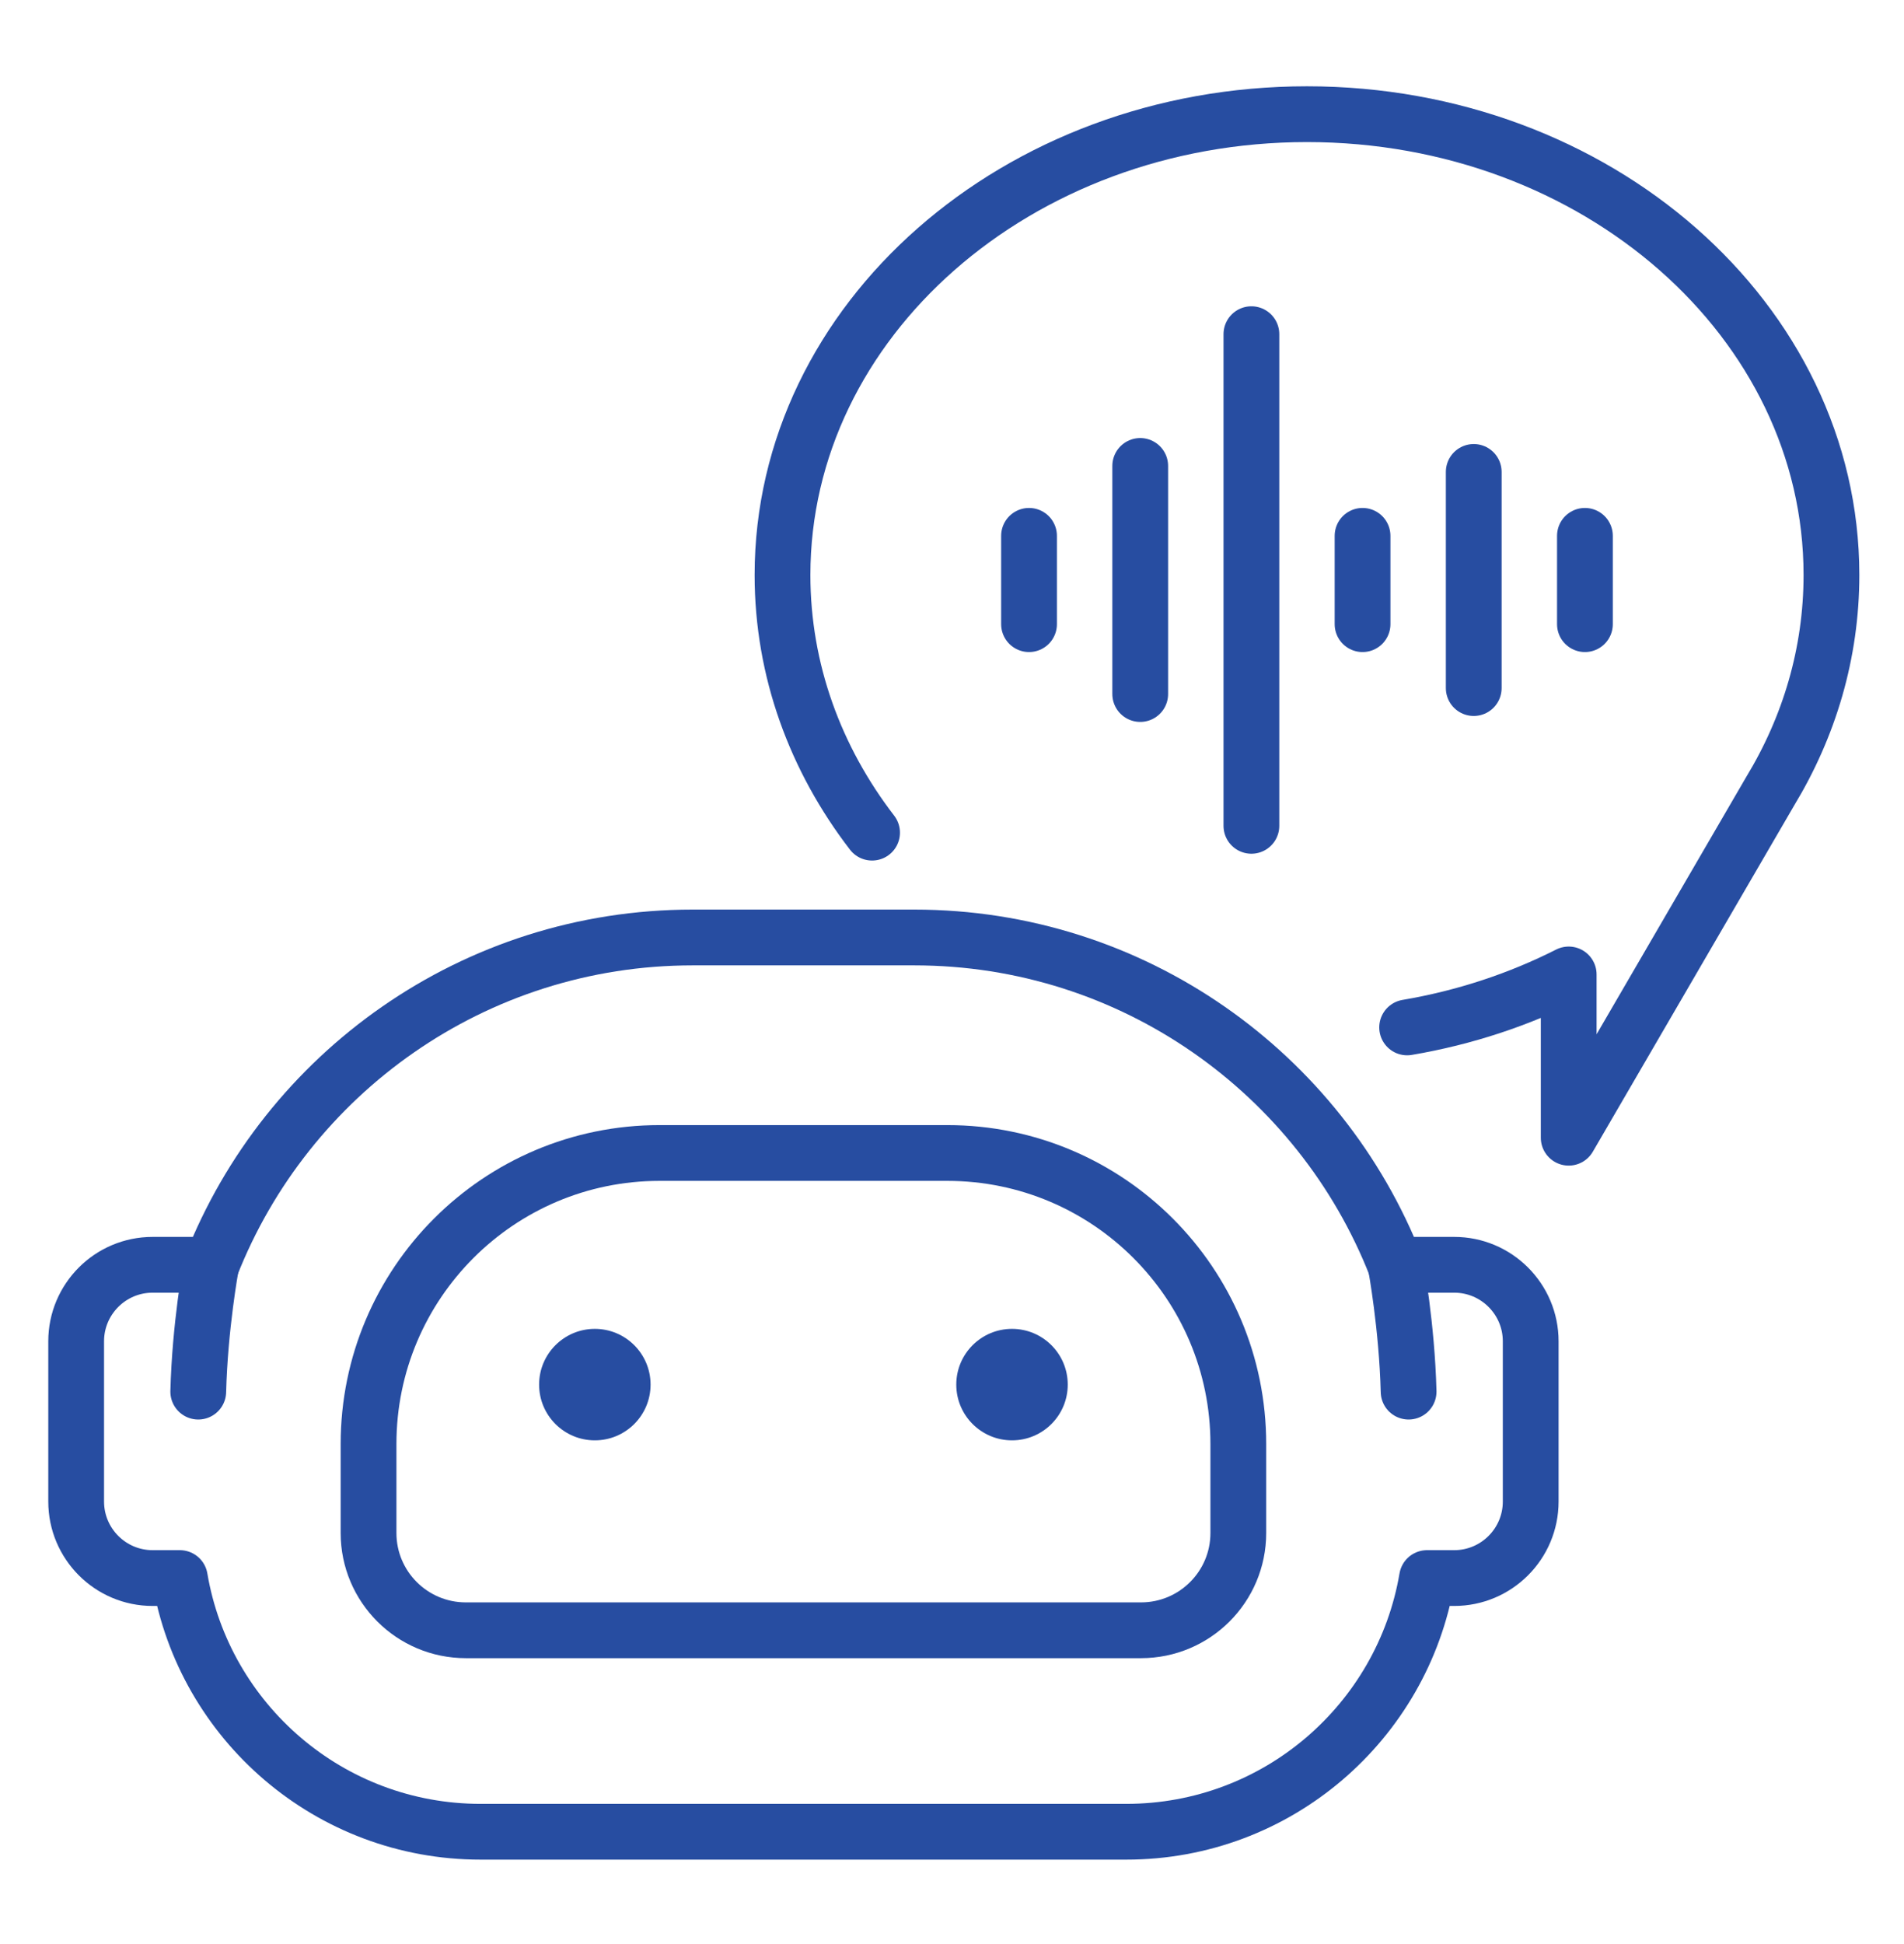
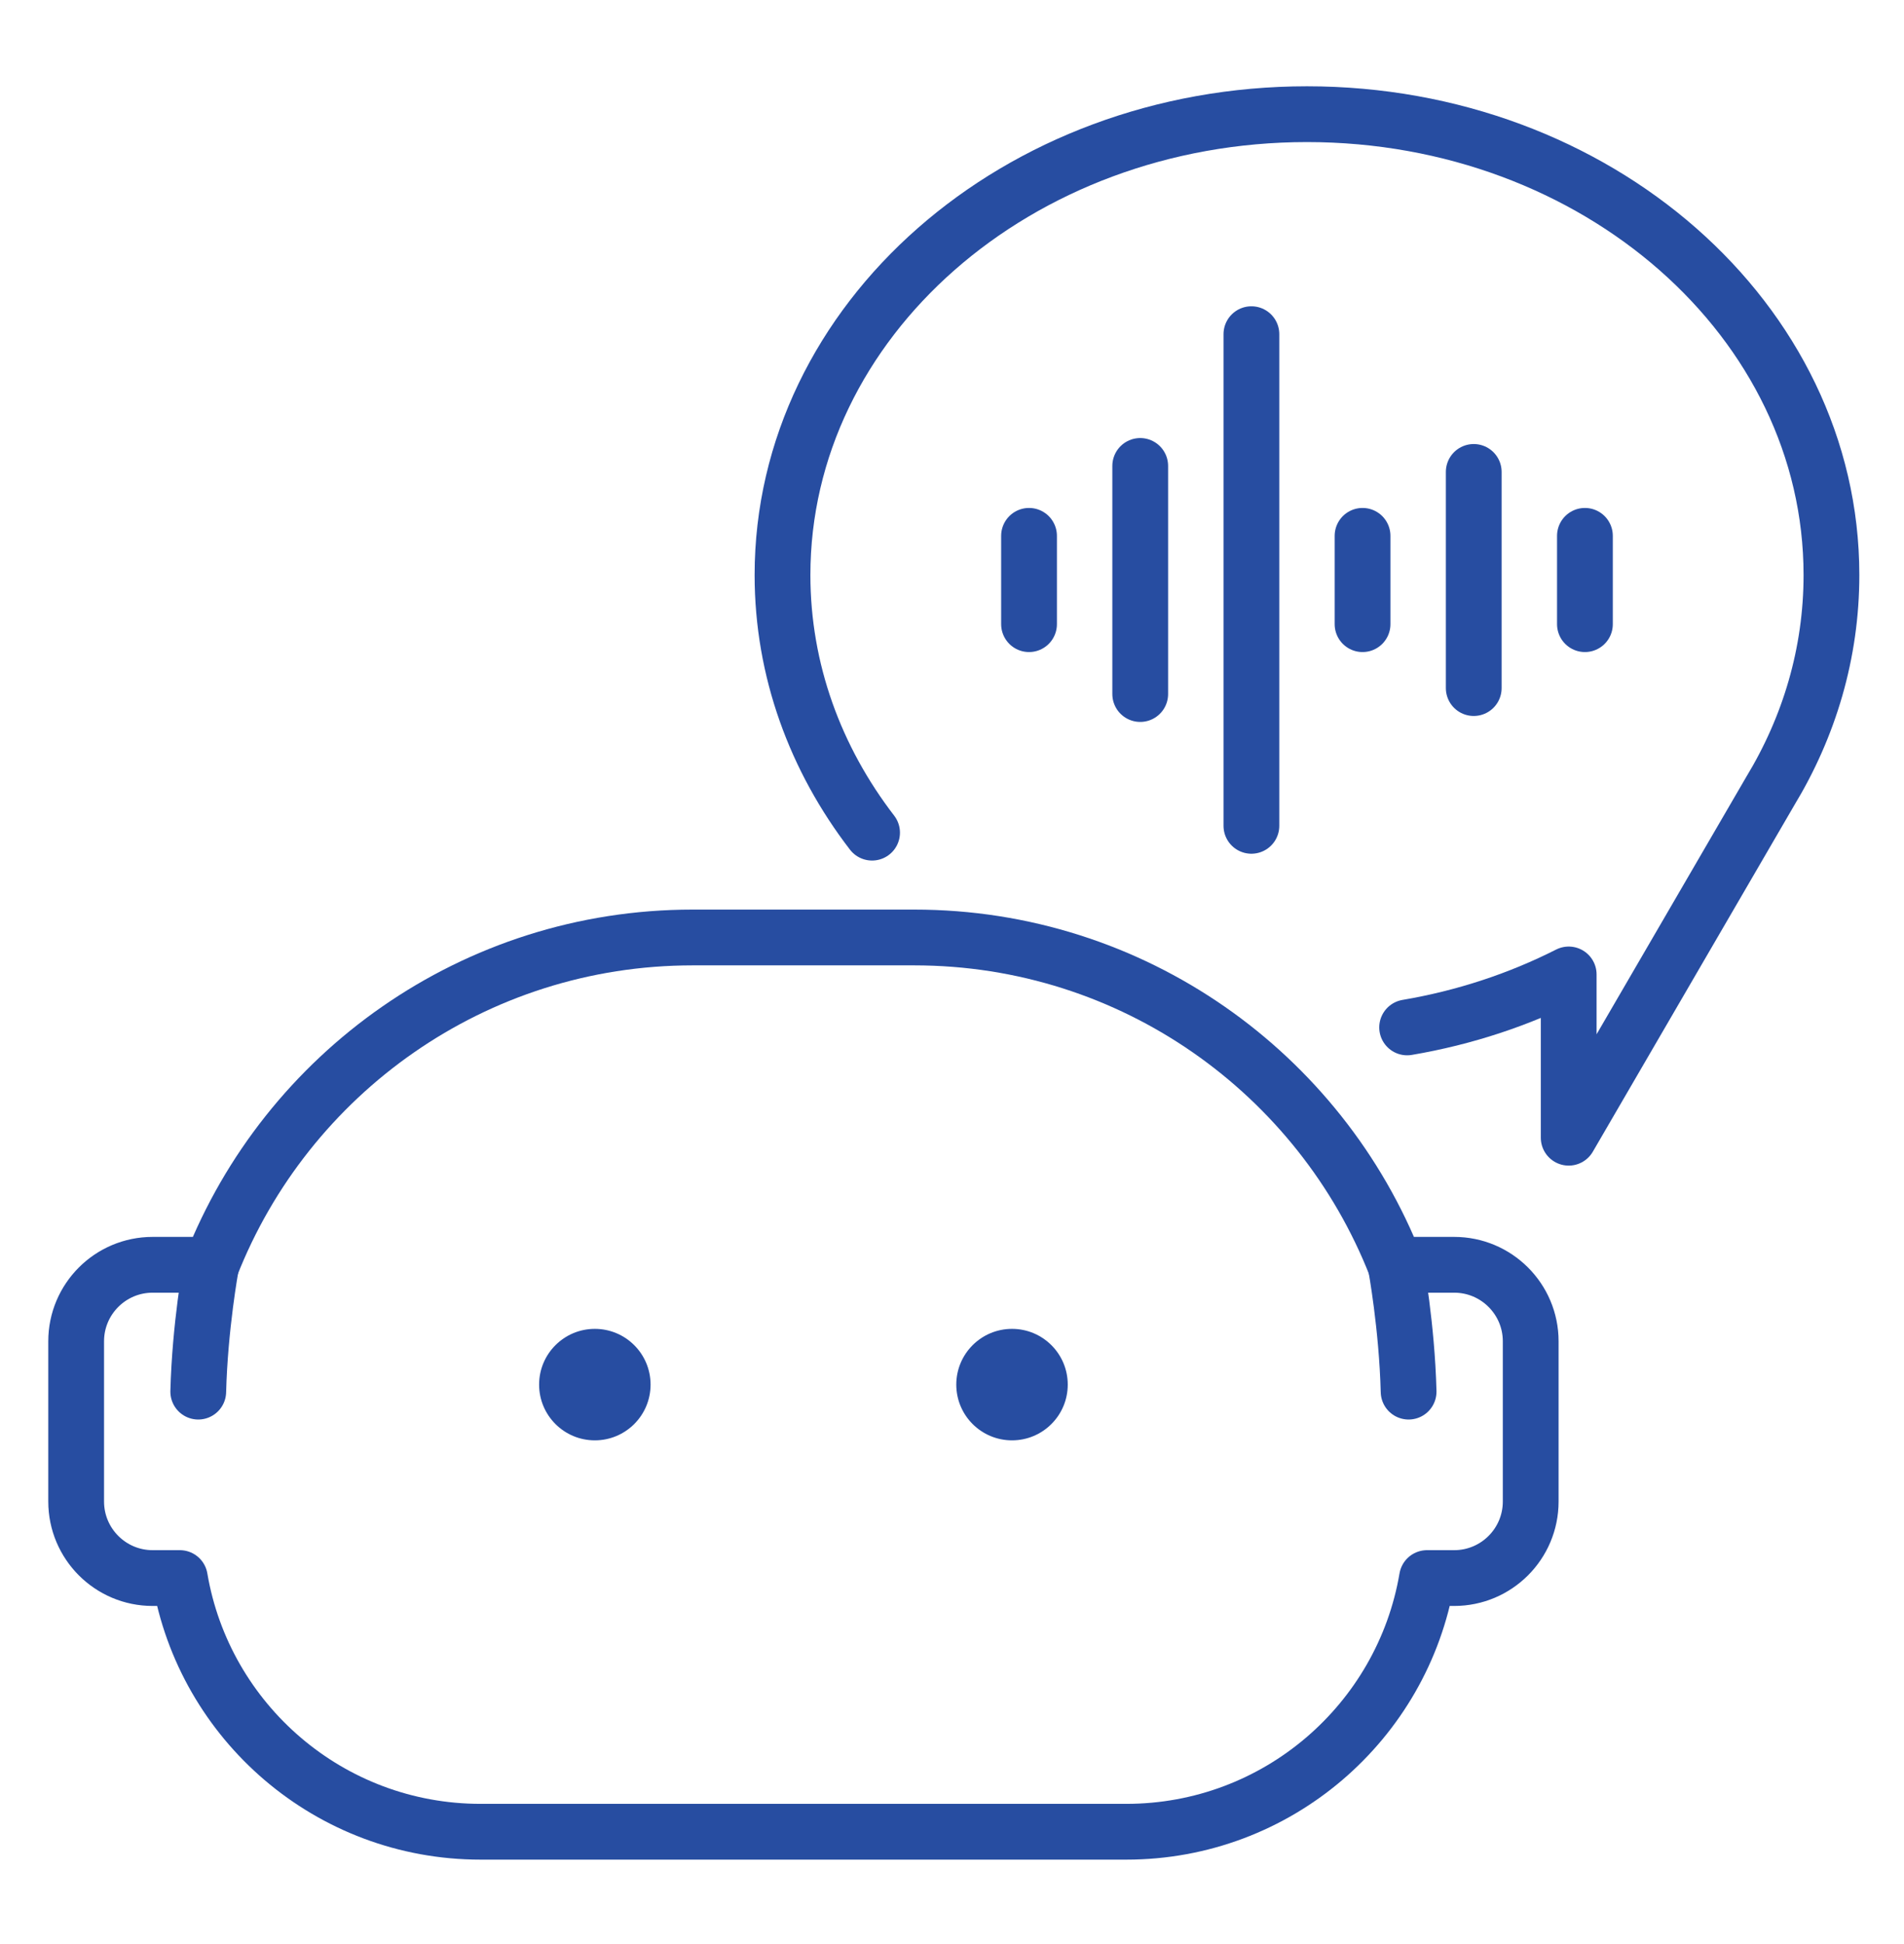
<svg xmlns="http://www.w3.org/2000/svg" width="48" height="49" viewBox="0 0 48 49" fill="none">
-   <path d="M11.744 41.091C10.389 41.091 9.291 39.993 9.291 38.639V36.397C9.291 32.346 12.575 29.061 16.627 29.061H23.882C27.933 29.061 31.218 32.346 31.218 36.397V38.639C31.218 39.993 30.12 41.091 28.765 41.091L11.744 41.091Z" stroke="#274DA1" stroke-width="1.406" stroke-miterlimit="10" stroke-linecap="round" stroke-linejoin="round" />
  <path d="M14.996 36.304C15.772 36.304 16.401 35.675 16.401 34.899C16.401 34.123 15.772 33.494 14.996 33.494C14.22 33.494 13.591 34.123 13.591 34.899C13.591 35.675 14.22 36.304 14.996 36.304Z" fill="#274DA1" />
  <path d="M25.513 36.304C26.289 36.304 26.918 35.675 26.918 34.899C26.918 34.123 26.289 33.494 25.513 33.494C24.737 33.494 24.108 34.123 24.108 34.899C24.108 35.675 24.737 36.304 25.513 36.304Z" fill="#274DA1" />
  <path d="M3.848 31.879H5.001C5.11 31.879 5.217 31.889 5.321 31.906C7.223 27.06 11.942 23.629 17.462 23.629H23.046C28.567 23.629 33.286 27.06 35.187 31.906C35.292 31.889 35.398 31.879 35.508 31.879H36.66C37.725 31.879 38.589 32.743 38.589 33.807V37.846C38.589 38.911 37.725 39.775 36.66 39.775H35.975C35.358 43.405 32.199 46.169 28.393 46.169H12.115C8.31 46.169 5.15 43.405 4.534 39.775H3.848C2.784 39.775 1.92 38.911 1.92 37.846V33.807C1.92 32.743 2.783 31.879 3.848 31.879Z" stroke="#274DA1" stroke-width="1.406" stroke-miterlimit="10" stroke-linecap="round" stroke-linejoin="round" />
  <path d="M35.188 31.906C35.188 31.906 35.469 33.43 35.511 35.076" stroke="#274DA1" stroke-width="1.406" stroke-miterlimit="10" stroke-linecap="round" stroke-linejoin="round" />
  <path d="M5.321 31.906C5.321 31.906 5.04 33.43 4.998 35.076" stroke="#274DA1" stroke-width="1.406" stroke-miterlimit="10" stroke-linecap="round" stroke-linejoin="round" />
  <path d="M25.942 13.506V15.732" stroke="#274DA1" stroke-width="1.406" stroke-miterlimit="10" stroke-linecap="round" stroke-linejoin="round" />
  <path d="M28.745 11.744V17.493" stroke="#274DA1" stroke-width="1.406" stroke-miterlimit="10" stroke-linecap="round" stroke-linejoin="round" />
  <path d="M31.548 8.423V20.815" stroke="#274DA1" stroke-width="1.406" stroke-miterlimit="10" stroke-linecap="round" stroke-linejoin="round" />
  <path d="M34.35 13.506V15.732" stroke="#274DA1" stroke-width="1.406" stroke-miterlimit="10" stroke-linecap="round" stroke-linejoin="round" />
  <path d="M37.153 11.895V17.343" stroke="#274DA1" stroke-width="1.406" stroke-miterlimit="10" stroke-linecap="round" stroke-linejoin="round" />
  <path d="M39.956 13.506V15.732" stroke="#274DA1" stroke-width="1.406" stroke-miterlimit="10" stroke-linecap="round" stroke-linejoin="round" />
  <path d="M35.474 25.896C36.931 25.649 38.303 25.191 39.547 24.561V28.676L44.626 19.944C45.612 18.319 46.171 16.463 46.171 14.493C46.171 8.078 40.251 2.878 32.949 2.878C25.646 2.878 19.727 8.078 19.727 14.493C19.727 16.898 20.559 19.133 21.985 20.987" stroke="#274DA1" stroke-width="1.406" stroke-miterlimit="10" stroke-linecap="round" stroke-linejoin="round" />
</svg>